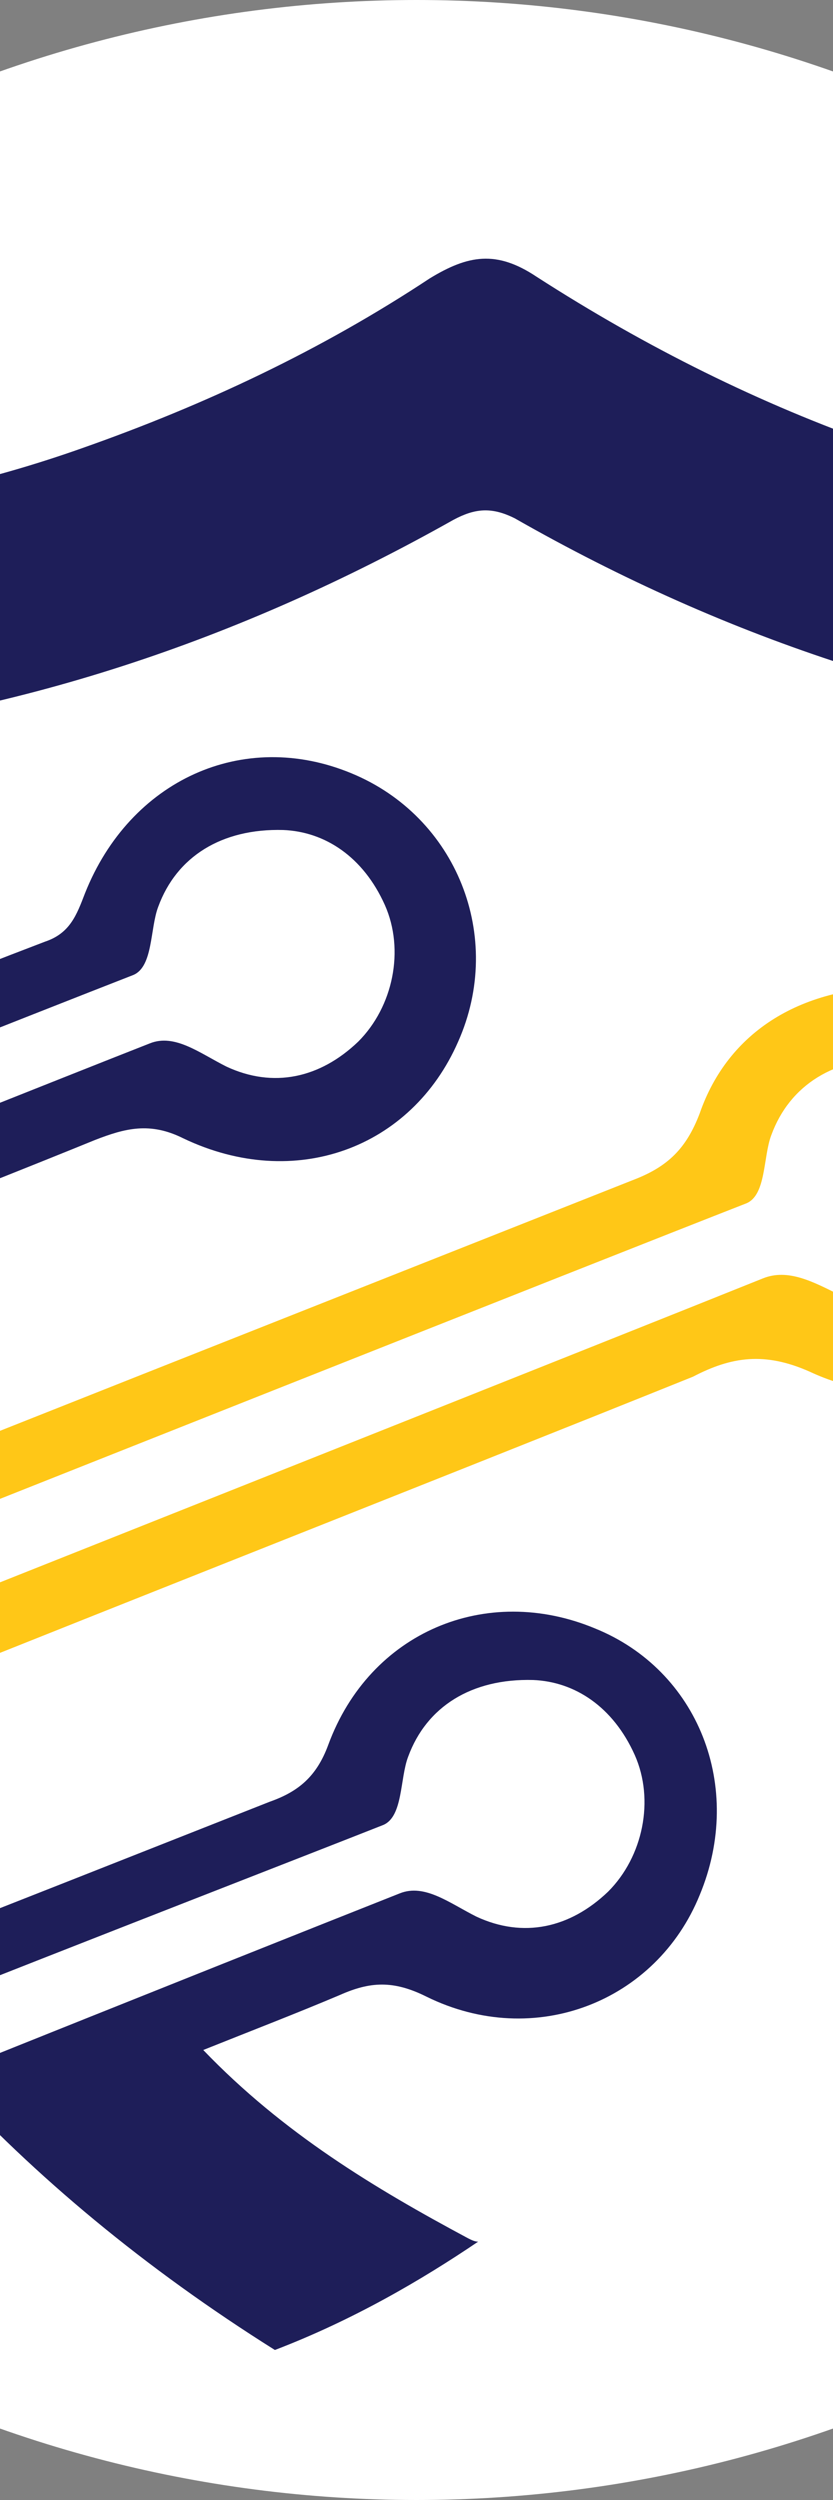
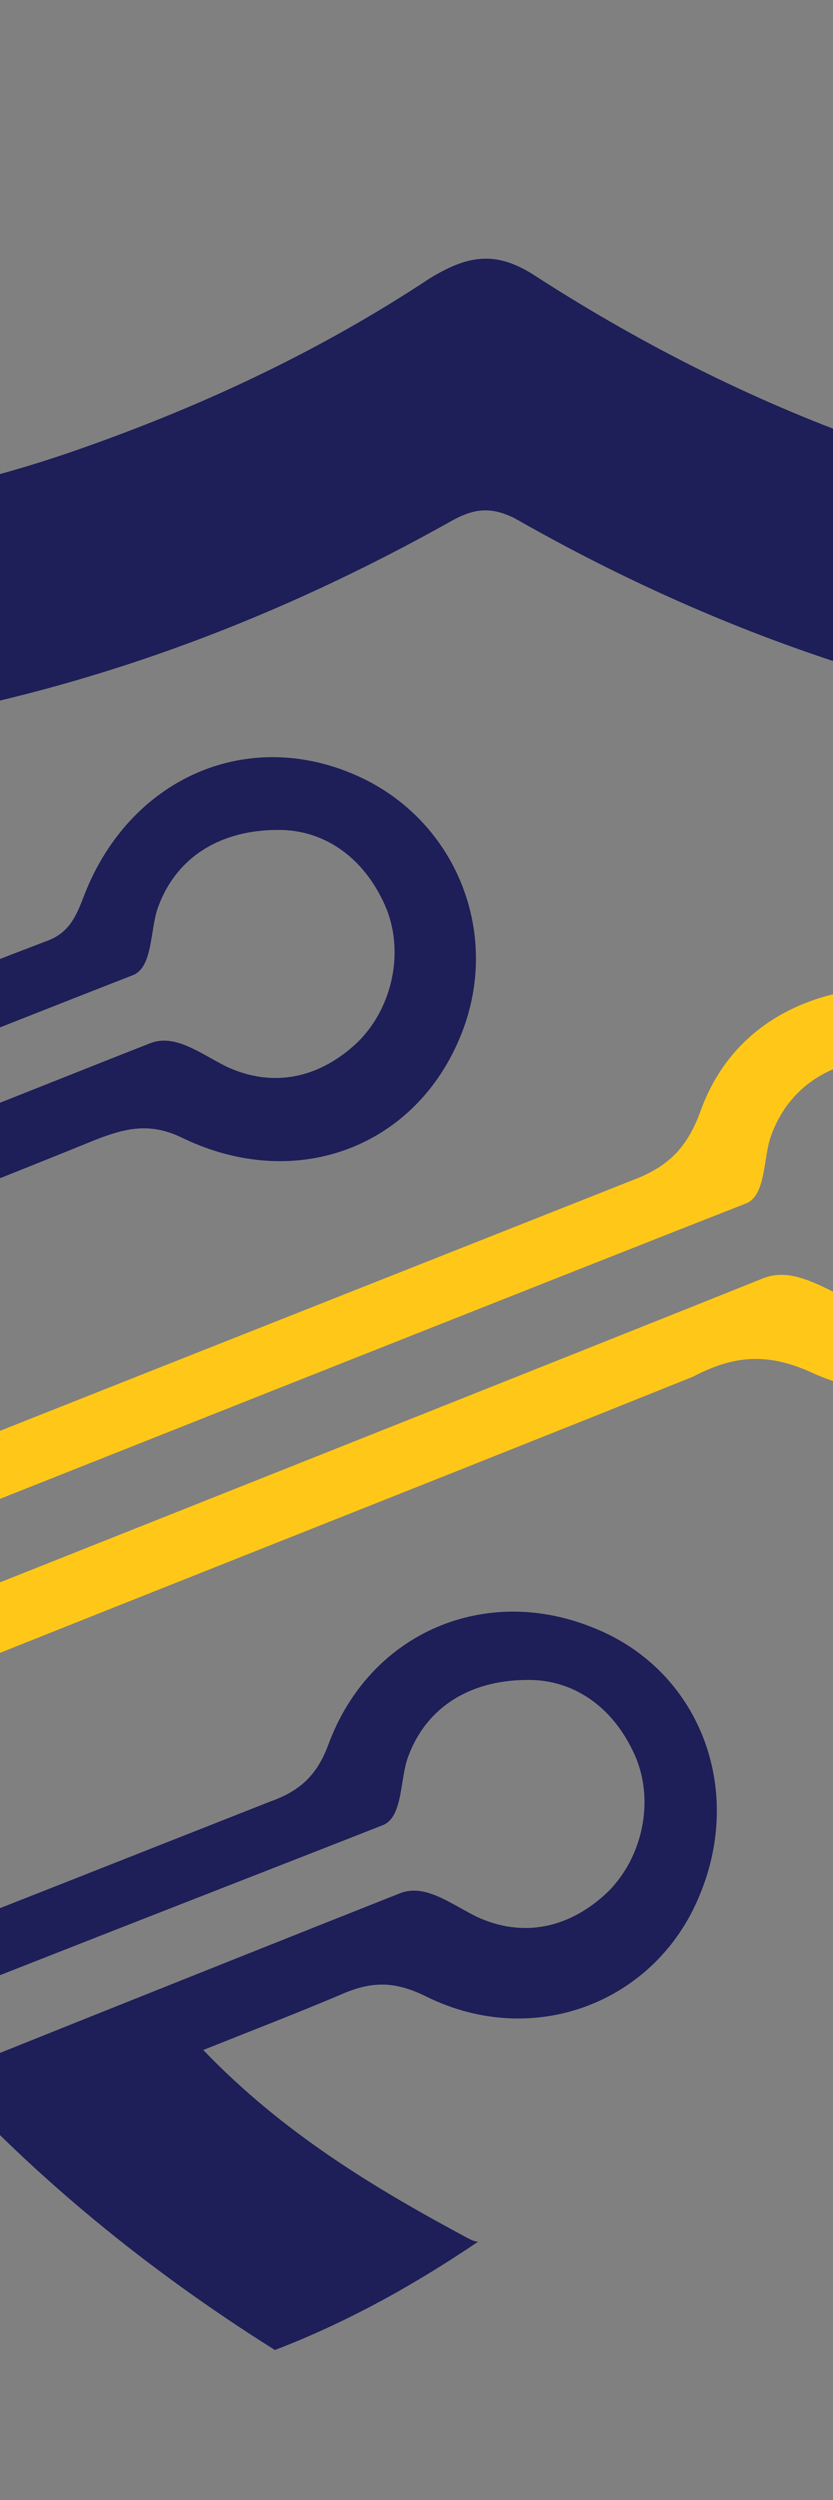
<svg xmlns="http://www.w3.org/2000/svg" version="1.1" id="Layer_1" x="0px" y="0px" viewBox="100 220 50 150" style="enable-background:new 0 0 850 595" xml:space="preserve">
  <rect x="100" y="220" width="50" height="150" fill="#808080" stroke="none" />
  <style type="text/css">
	.st0{fill:#1E1E59;}
	.st1{fill:#FFC717;}
	.st2{fill:none;stroke:#141E59;stroke-width:4.843;stroke-miterlimit:10;}
</style>
-   <circle cx="125" cy="295" r="75" fill="white" />
  <path id="XMLID_35_" class="st1" d="M148.6,302.3c4.7,2.2,9.2,1.1,13-2.4c3.6-3.4,4.7-8.9,2.7-13.4c-2.1-4.8-5.9-7.1-10-7.3  c-6.2-0.1-10.6,2.7-12.3,7.6c-0.8,2.1-1.9,3.2-4,4c-16.4,6.5-42,16.6-59.7,23.7c0.5,1.2,0.9,2.3,1.4,3.5  c19.6-7.8,56.4-22.4,65.1-25.8c1.2-0.5,1-2.8,1.5-4.1c1.1-3,3.8-4.7,7.5-4.6c2.5,0.1,4.8,1.6,6.1,4.5c1.2,2.7,0.5,6.1-1.6,8.2  c-2.3,2.2-5.1,2.8-7.9,1.5c-1.6-0.8-3.1-1.6-4.6-1c-8.7,3.5-44.2,17.6-64.3,25.6c0.6,1.3,1.3,2.2,2,3.5c18-7.3,42.2-16.8,58.1-23.2  C143.9,301.4,145.9,301.1,148.6,302.3z" />
  <path id="XMLID_38_" class="st0" d="M174.9,251.4c-15.3-1.2-29.5-6.3-42.7-14.8c-2.4-1.6-4.1-1.3-6.4,0.1  c-6.5,4.3-13.5,7.6-20.9,10.2c-11,3.9-22.4,4.9-34,4.9c-0.9,7-2.1,22.7,1.2,40.9c14.6-5.8,30-11.9,35.9-14.2c1.2-0.5,1-2.8,1.5-4.1  c1.1-3,3.8-4.7,7.5-4.6c2.5,0.1,4.8,1.6,6.1,4.5c1.2,2.7,0.5,6.1-1.6,8.2c-2.3,2.2-5.1,2.8-7.9,1.5c-1.6-0.8-3.1-2-4.6-1.4  c-4.6,1.8-21.6,8.6-36.1,14.3c0.3,1.4,0.6,2.7,1,4.1c10.6-4.2,24.7-9.7,31.8-12.6c1.8-0.7,3.3-1.1,5.3-0.1  c6.7,3.2,13.7,0.6,16.5-5.8c2.8-6.3-0.1-13.5-6.4-16.1c-6.5-2.7-13.3,0.4-16,7.2c-0.5,1.3-0.9,2.4-2.4,2.9c-5.5,2.1-11,4.3-16.5,6.5  c-1.7,0.7-2.1,0.3-2.5-1.6c-0.9-3.8-1.3-10.3-0.7-13.7c0.5-2.4,0.7-3.2,3.1-3.4c14.7-1.3,28.3-5.9,41.1-13.1  c1.3-0.7,2.3-0.8,3.7-0.1c12.8,7.3,26.4,11.8,41.1,13.1c0.6,0.1,1.5,0.1,1.5,0.1C176.9,260.4,176.5,255.6,174.9,251.4z" />
  <path id="XMLID_41_" class="st0" d="M135.7,317.7c-6.5-2.7-13.5,0.2-16,7c-0.7,1.9-1.8,2.8-3.5,3.4c-6.6,2.6-17.2,6.8-24.9,9.8  c0.8,1,1.6,2,2.4,3.1c11.6-4.6,25-9.8,29.3-11.5c1.2-0.5,1-2.8,1.5-4.1c1.1-3,3.8-4.7,7.5-4.6c2.5,0.1,4.8,1.6,6.1,4.5  c1.2,2.7,0.5,6.1-1.6,8.2c-2.3,2.2-5.1,2.8-7.9,1.5c-1.6-0.8-3.1-2-4.6-1.4c-4.8,1.9-15.6,6.2-27.3,10.9c0,0-0.1,0-0.1,0.1  c5.5,6,12.1,11.5,19.9,16.4c4.7-1.8,8.8-4.2,12.2-6.5c-0.2,0-0.4-0.1-0.6-0.2c-5.6-3-11.1-6.3-15.9-11.3c3-1.2,5.6-2.2,8.2-3.3  c1.8-0.8,3.2-0.9,5.2,0.1c6.5,3.2,13.8,0.3,16.4-6.1C144.7,327.2,141.9,320.2,135.7,317.7z" />
</svg>